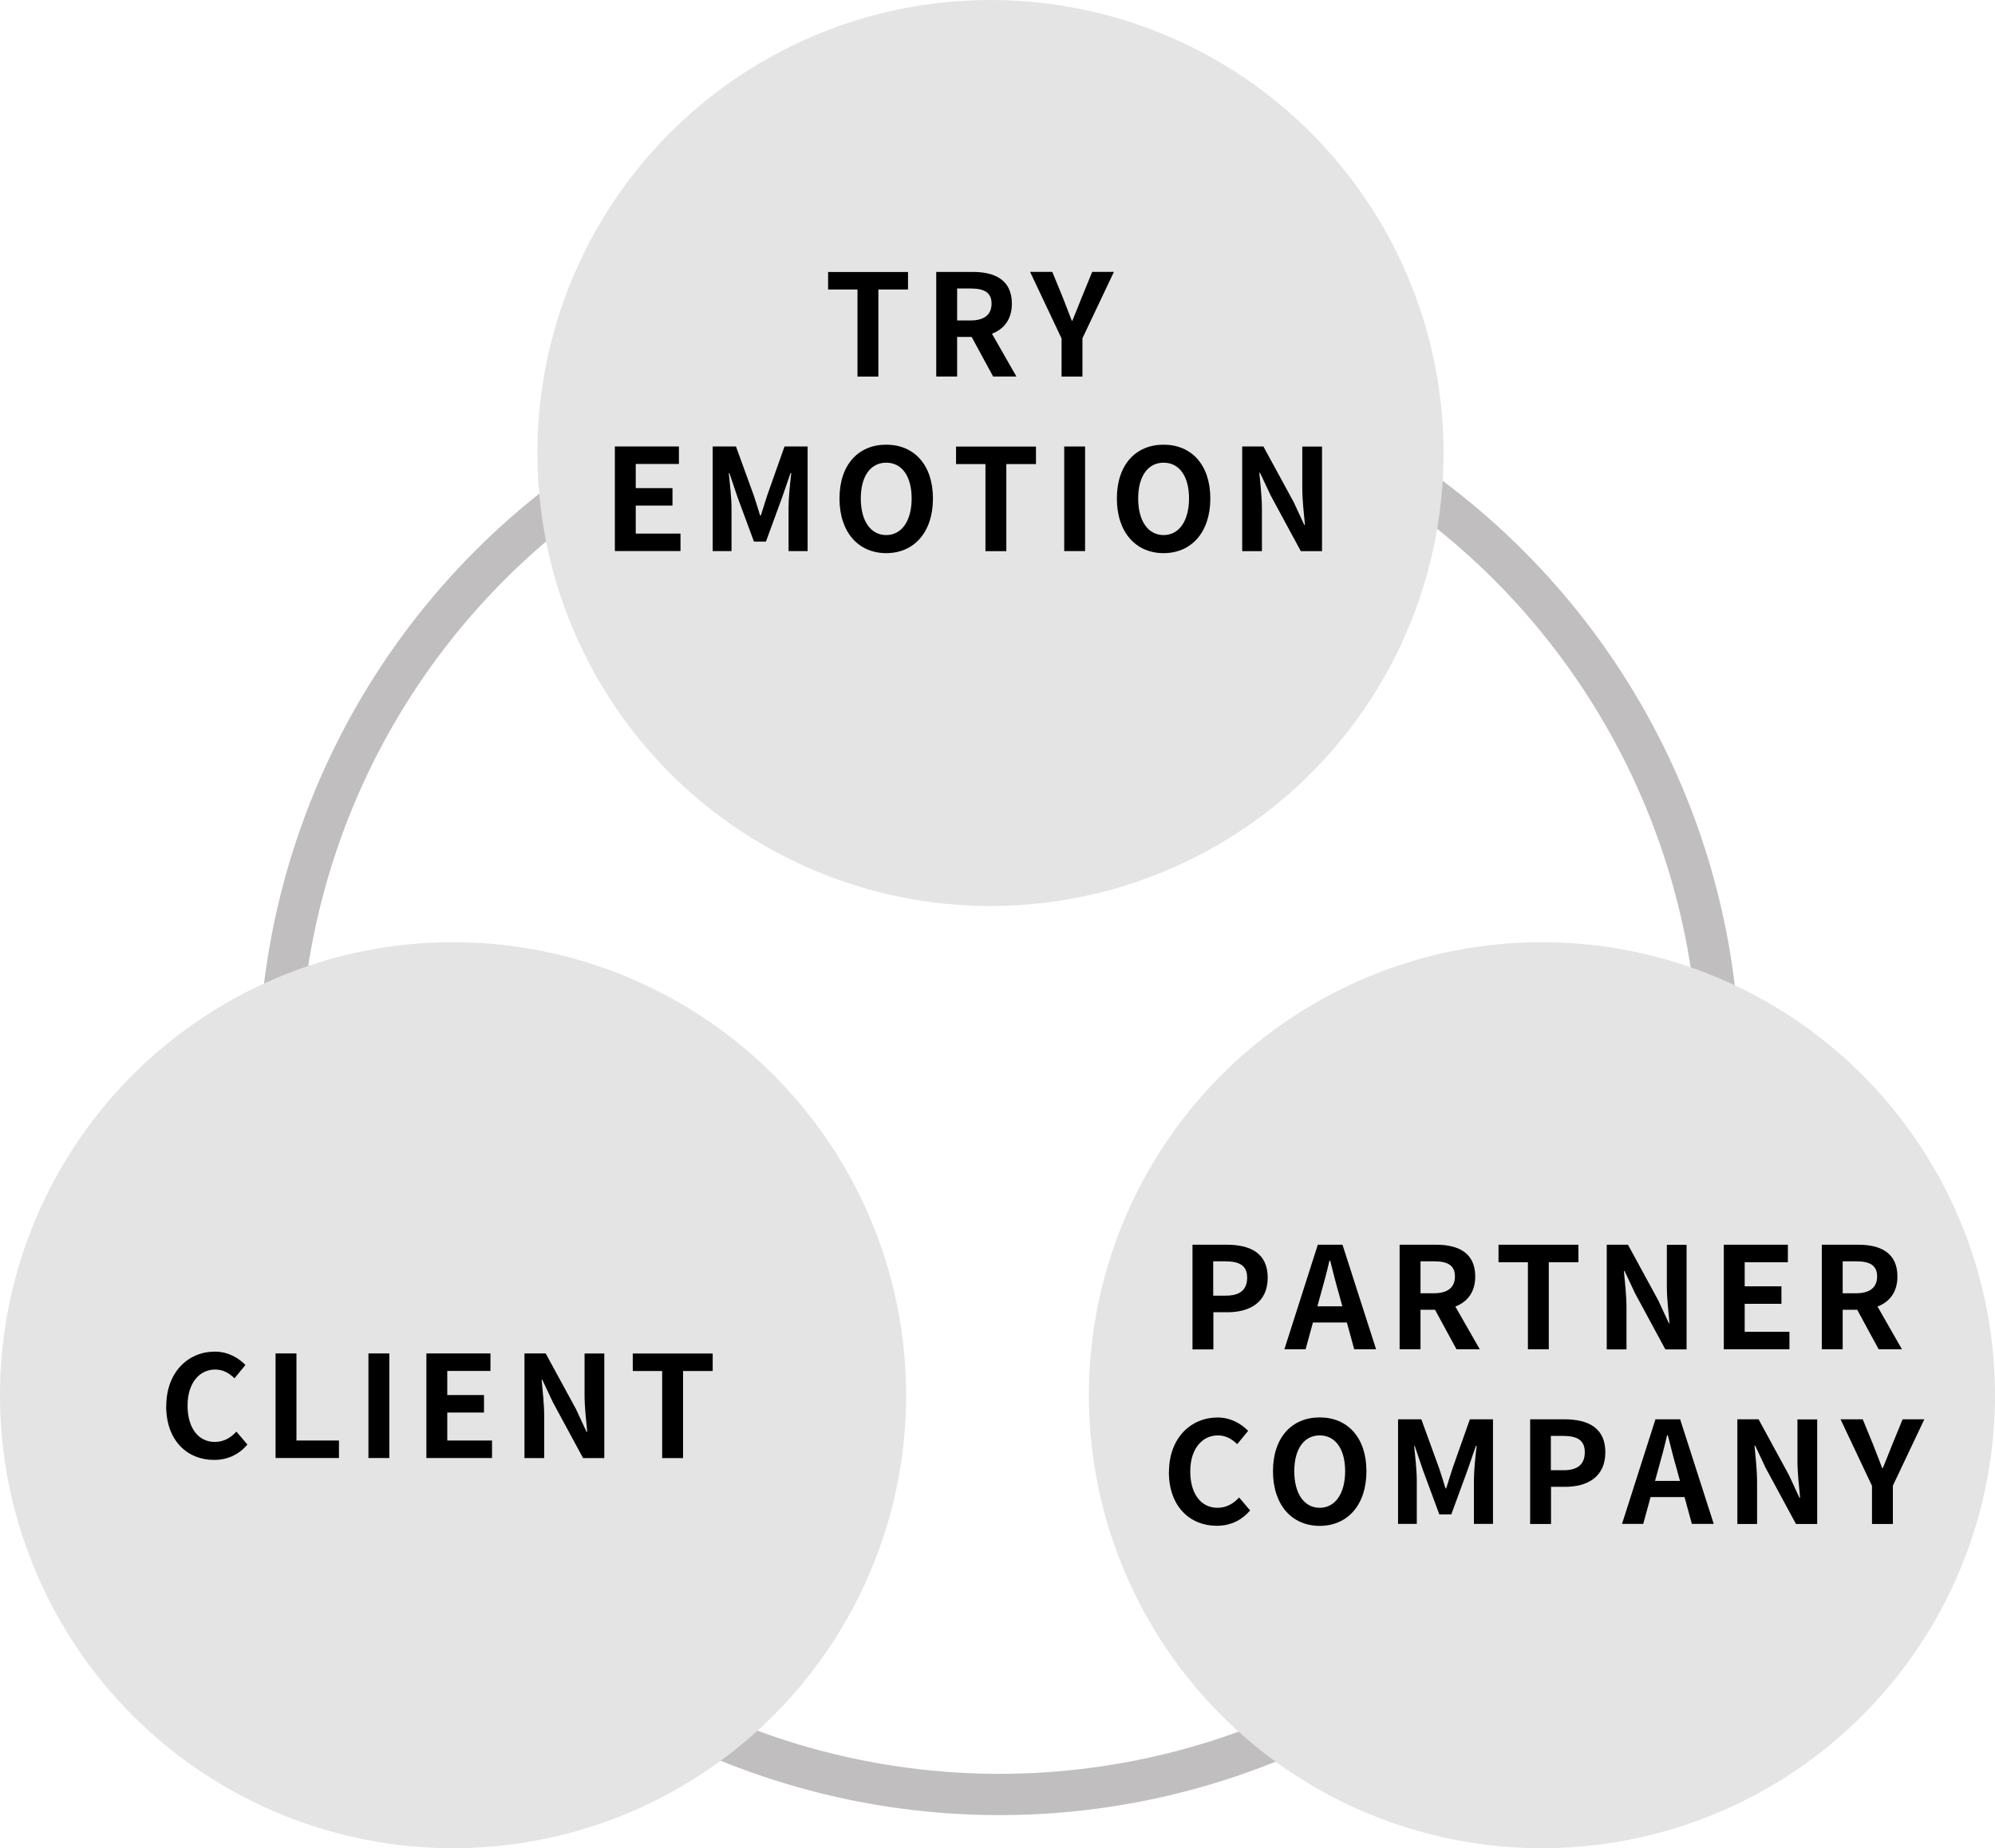
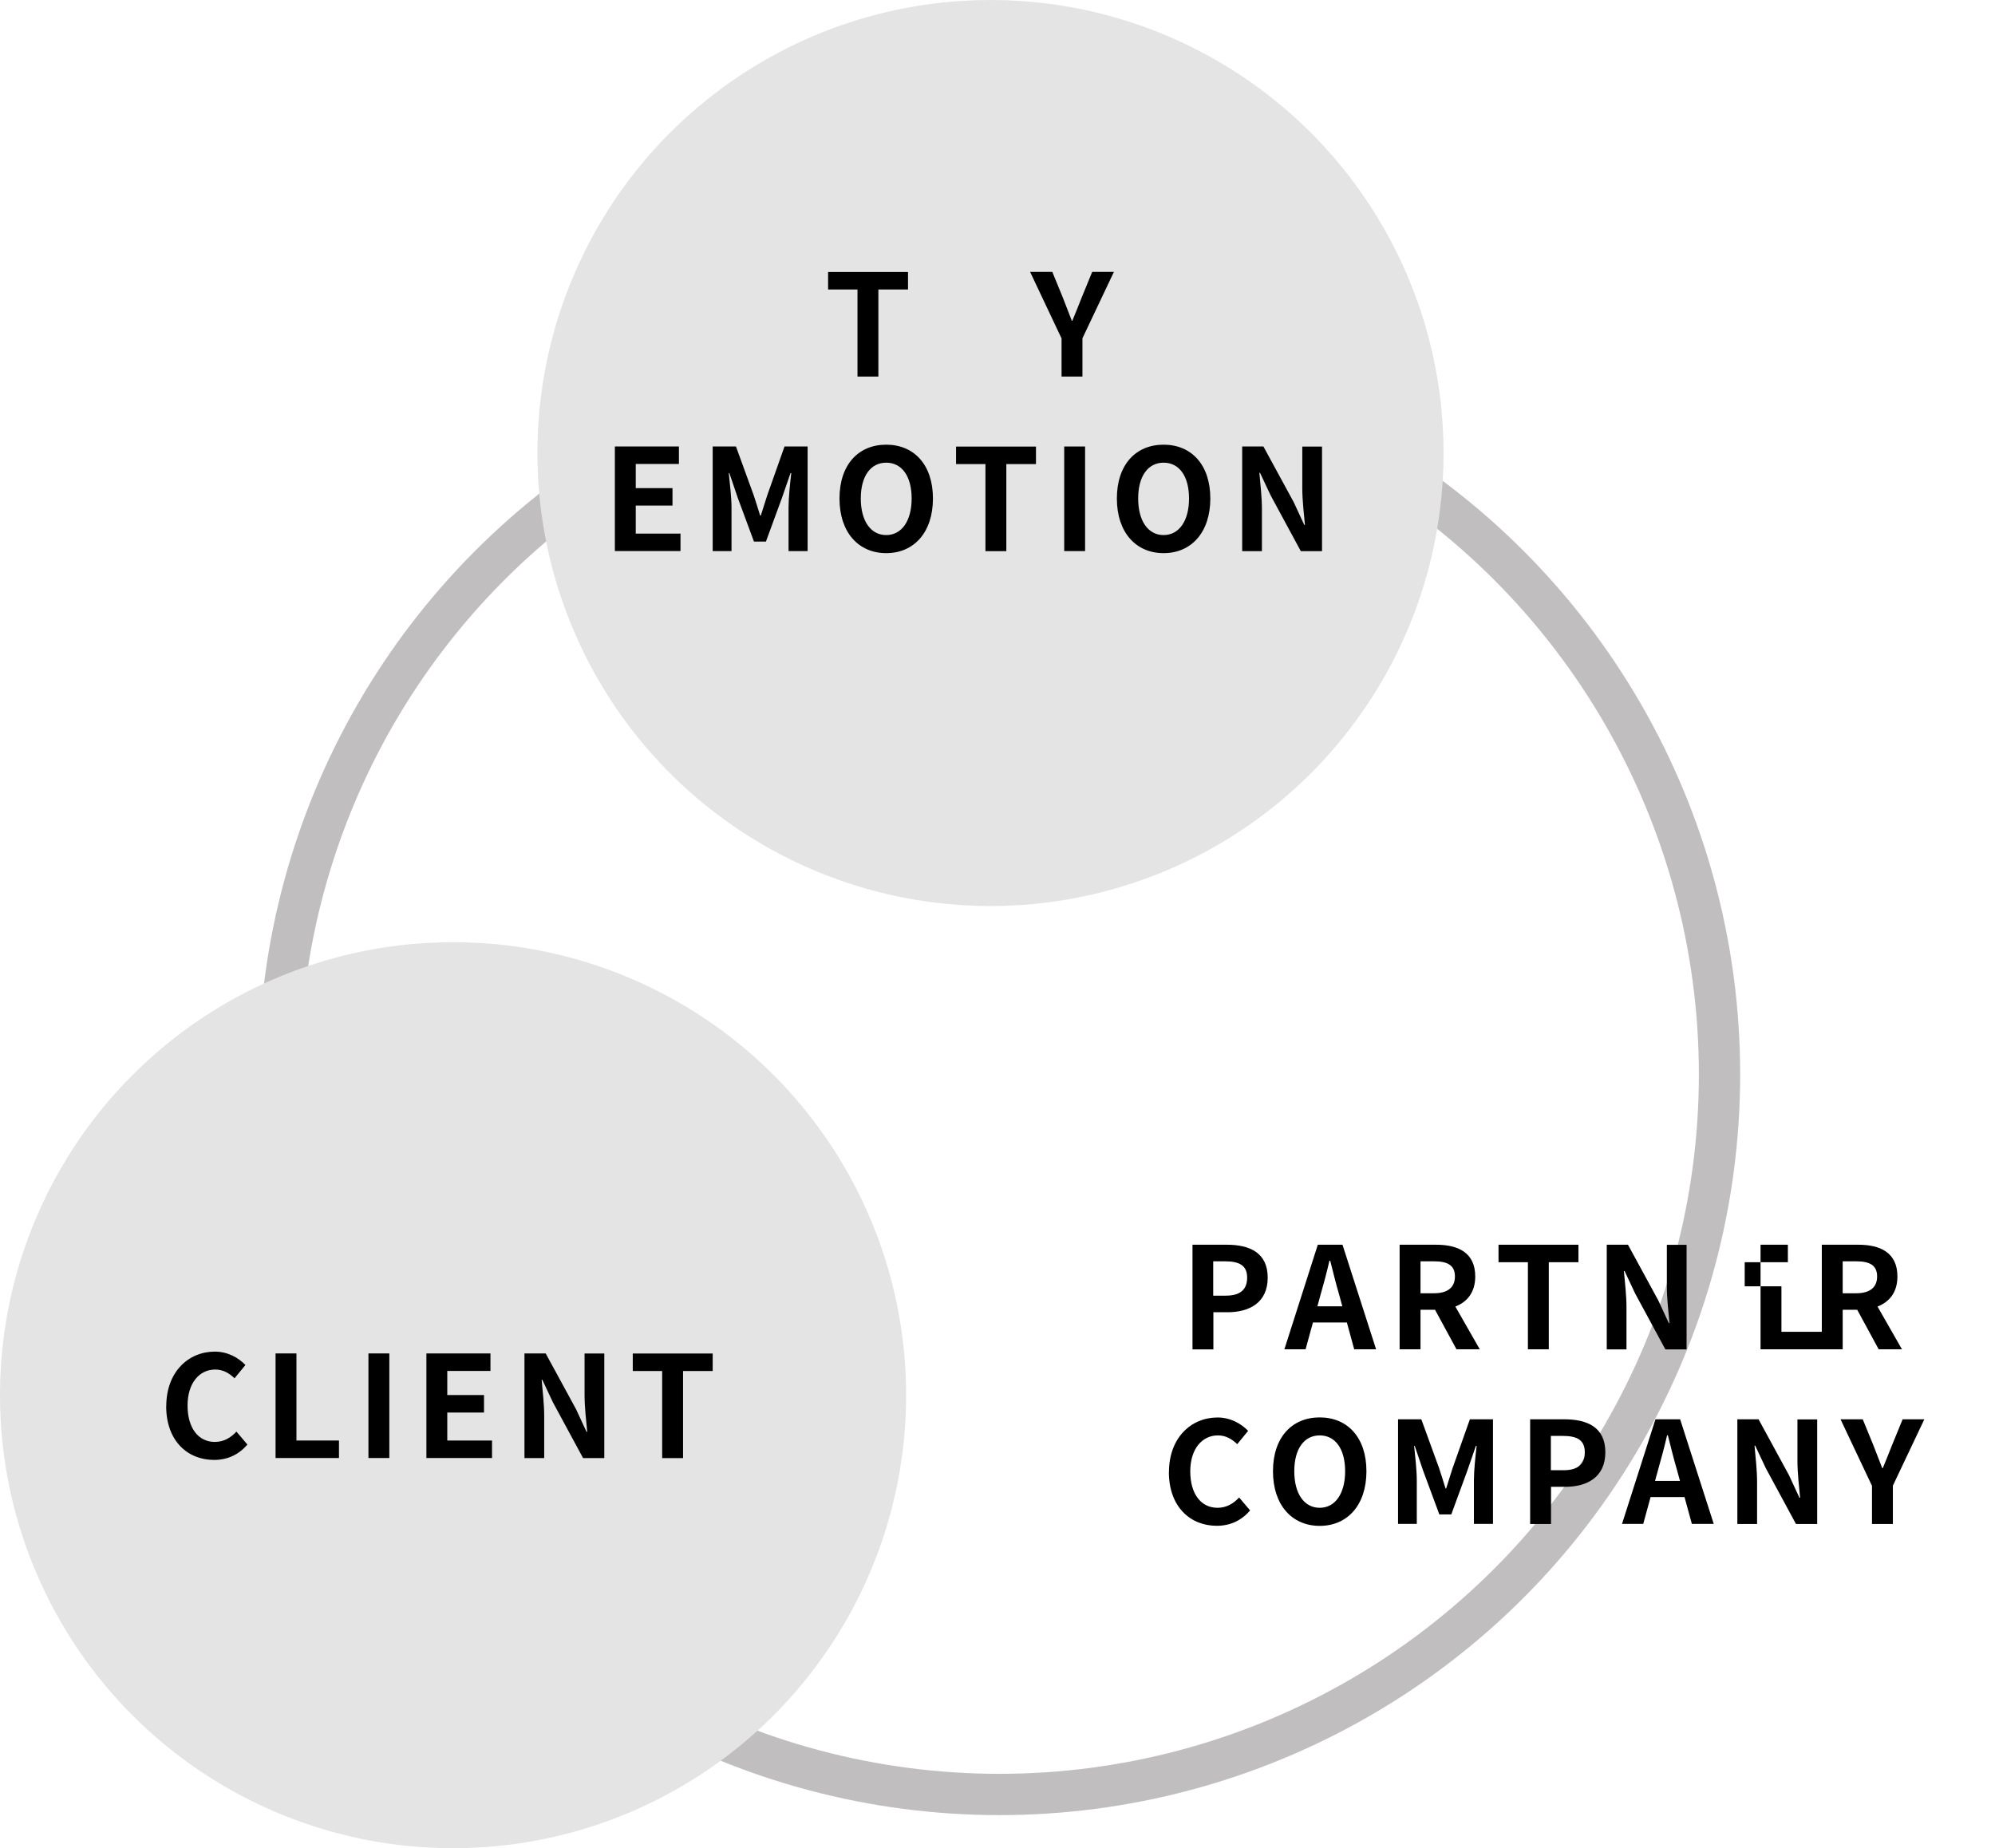
<svg xmlns="http://www.w3.org/2000/svg" id="_イヤー_2" viewBox="0 0 241.66 223.9">
  <defs>
    <style>.cls-1{fill:#e4e4e4;}.cls-2{fill:none;stroke:#c0bebe;stroke-miterlimit:10;stroke-width:5px;}</style>
  </defs>
  <g id="_イヤー_4">
    <g>
      <circle class="cls-2" cx="121.05" cy="130.15" r="87.24" />
      <circle class="cls-1" cx="119.98" cy="54.88" r="54.88" />
      <circle class="cls-1" cx="54.88" cy="169.02" r="54.88" />
-       <circle class="cls-1" cx="186.78" cy="169.02" r="54.88" />
      <g>
        <path d="M103.87,35.07h-3.56v-2.12h9.68v2.12h-3.59v10.55h-2.53v-10.55Z" />
-         <path d="M113.41,32.94h4.41c2.65,0,4.75,.94,4.75,3.85,0,1.9-.96,3.08-2.41,3.64l2.96,5.18h-2.82l-2.6-4.79h-1.76v4.79h-2.53v-12.67Zm4.17,5.88c1.62,0,2.53-.68,2.53-2.04s-.91-1.83-2.53-1.83h-1.64v3.87h1.64Z" />
        <path d="M128.58,40.98l-3.8-8.04h2.69l1.27,3.1c.36,.94,.7,1.83,1.09,2.81h.07c.39-.98,.77-1.86,1.13-2.81l1.27-3.1h2.63l-3.81,8.04v4.64h-2.53v-4.64Z" />
        <path d="M74.47,54.09h7.77v2.12h-5.23v2.92h4.45v2.12h-4.45v3.39h5.42v2.12h-7.95v-12.67Z" />
        <path d="M86.35,54.09h2.8l2.16,5.94c.27,.79,.51,1.62,.77,2.43h.08c.27-.8,.5-1.64,.77-2.43l2.1-5.94h2.8v12.67h-2.31v-5.29c0-1.2,.19-2.96,.33-4.16h-.09l-1.03,2.98-1.95,5.32h-1.45l-1.97-5.32-1.01-2.98h-.07c.12,1.2,.33,2.96,.33,4.16v5.29h-2.28v-12.67Z" />
        <path d="M101.69,60.39c0-4.12,2.31-6.52,5.66-6.52s5.66,2.41,5.66,6.52-2.31,6.62-5.66,6.62-5.66-2.51-5.66-6.62Zm8.74,0c0-2.72-1.2-4.34-3.08-4.34s-3.08,1.62-3.08,4.34,1.2,4.43,3.08,4.43,3.08-1.73,3.08-4.43Z" />
        <path d="M119.37,56.22h-3.56v-2.12h9.68v2.12h-3.59v10.55h-2.53v-10.55Z" />
        <path d="M128.91,54.09h2.53v12.67h-2.53v-12.67Z" />
        <path d="M135.29,60.39c0-4.12,2.31-6.52,5.66-6.52s5.66,2.41,5.66,6.52-2.31,6.62-5.66,6.62-5.66-2.51-5.66-6.62Zm8.74,0c0-2.72-1.2-4.34-3.08-4.34s-3.08,1.62-3.08,4.34,1.2,4.43,3.08,4.43,3.08-1.73,3.08-4.43Z" />
        <path d="M150.46,54.09h2.58l3.68,6.76,1.27,2.74h.08c-.12-1.32-.32-2.99-.32-4.43v-5.06h2.39v12.67h-2.57l-3.66-6.77-1.28-2.72h-.08c.12,1.37,.31,2.96,.31,4.41v5.08h-2.39v-12.67Z" />
      </g>
      <g>
        <path d="M144.44,150.79h4.16c2.81,0,4.96,.99,4.96,3.99s-2.17,4.19-4.89,4.19h-1.69v4.5h-2.53v-12.67Zm4.05,6.17c1.75,0,2.58-.74,2.58-2.19s-.92-1.97-2.67-1.97h-1.44v4.16h1.52Z" />
        <path d="M159.64,150.79h2.98l4.07,12.67h-2.65l-.89-3.25h-4.11l-.89,3.25h-2.57l4.05-12.67Zm-.05,7.46h3.01l-.38-1.39c-.39-1.32-.74-2.77-1.09-4.14h-.09c-.32,1.39-.7,2.82-1.08,4.14l-.38,1.39Z" />
        <path d="M169.54,150.79h4.41c2.65,0,4.75,.94,4.75,3.85,0,1.9-.96,3.08-2.41,3.64l2.96,5.18h-2.82l-2.6-4.79h-1.76v4.79h-2.53v-12.67Zm4.17,5.88c1.62,0,2.53-.68,2.53-2.04s-.91-1.83-2.53-1.83h-1.64v3.87h1.64Z" />
        <path d="M185.08,152.91h-3.56v-2.12h9.68v2.12h-3.59v10.55h-2.53v-10.55Z" />
        <path d="M194.62,150.79h2.58l3.68,6.76,1.27,2.74h.08c-.12-1.32-.32-2.99-.32-4.43v-5.06h2.39v12.67h-2.57l-3.66-6.77-1.28-2.72h-.08c.12,1.37,.31,2.96,.31,4.41v5.08h-2.39v-12.67Z" />
-         <path d="M208.8,150.79h7.77v2.12h-5.23v2.92h4.45v2.12h-4.45v3.39h5.42v2.12h-7.95v-12.67Z" />
+         <path d="M208.8,150.79h7.77v2.12h-5.23v2.92h4.45v2.12v3.39h5.42v2.12h-7.95v-12.67Z" />
        <path d="M220.68,150.79h4.41c2.65,0,4.75,.94,4.75,3.85,0,1.9-.96,3.08-2.41,3.64l2.96,5.18h-2.82l-2.6-4.79h-1.76v4.79h-2.53v-12.67Zm4.17,5.88c1.62,0,2.53-.68,2.53-2.04s-.91-1.83-2.53-1.83h-1.64v3.87h1.64Z" />
        <path d="M141.6,178.34c0-4.17,2.69-6.62,5.88-6.62,1.61,0,2.89,.77,3.71,1.62l-1.32,1.61c-.65-.62-1.38-1.06-2.34-1.06-1.92,0-3.35,1.64-3.35,4.36s1.3,4.41,3.3,4.41c1.09,0,1.93-.51,2.62-1.25l1.33,1.57c-1.04,1.21-2.39,1.86-4.04,1.86-3.2,0-5.8-2.29-5.8-6.52Z" />
        <path d="M154.2,178.23c0-4.12,2.31-6.52,5.66-6.52s5.66,2.41,5.66,6.52-2.31,6.62-5.66,6.62-5.66-2.51-5.66-6.62Zm8.74,0c0-2.72-1.2-4.34-3.08-4.34s-3.08,1.62-3.08,4.34,1.2,4.43,3.08,4.43,3.08-1.73,3.08-4.43Z" />
        <path d="M169.37,171.94h2.8l2.16,5.94c.27,.79,.51,1.62,.77,2.43h.08c.27-.8,.5-1.64,.77-2.43l2.1-5.94h2.8v12.67h-2.31v-5.29c0-1.2,.19-2.96,.33-4.16h-.09l-1.03,2.98-1.95,5.32h-1.45l-1.97-5.32-1.01-2.98h-.07c.12,1.2,.32,2.96,.32,4.16v5.29h-2.27v-12.67Z" />
        <path d="M185.34,171.94h4.16c2.81,0,4.96,.99,4.96,3.99s-2.17,4.19-4.89,4.19h-1.69v4.5h-2.53v-12.67Zm4.05,6.17c1.75,0,2.58-.74,2.58-2.19s-.92-1.97-2.67-1.97h-1.44v4.16h1.52Z" />
        <path d="M200.54,171.94h2.98l4.07,12.67h-2.65l-.89-3.25h-4.11l-.89,3.25h-2.57l4.05-12.67Zm-.05,7.46h3.01l-.38-1.39c-.39-1.32-.74-2.77-1.09-4.14h-.09c-.32,1.39-.7,2.82-1.08,4.14l-.38,1.39Z" />
        <path d="M210.44,171.94h2.58l3.68,6.76,1.27,2.74h.08c-.12-1.32-.32-2.99-.32-4.43v-5.06h2.39v12.67h-2.57l-3.66-6.77-1.28-2.72h-.08c.12,1.37,.31,2.96,.31,4.41v5.08h-2.39v-12.67Z" />
        <path d="M226.75,179.98l-3.8-8.04h2.69l1.27,3.1c.36,.94,.7,1.83,1.09,2.81h.07c.39-.98,.77-1.86,1.13-2.81l1.27-3.1h2.63l-3.81,8.04v4.64h-2.53v-4.64Z" />
      </g>
      <g>
        <path d="M20.14,170.36c0-4.17,2.69-6.62,5.88-6.62,1.61,0,2.89,.77,3.71,1.62l-1.32,1.61c-.65-.62-1.38-1.06-2.34-1.06-1.92,0-3.35,1.64-3.35,4.36s1.3,4.41,3.3,4.41c1.09,0,1.93-.51,2.62-1.25l1.33,1.57c-1.04,1.21-2.39,1.86-4.04,1.86-3.2,0-5.8-2.29-5.8-6.52Z" />
        <path d="M33.38,163.96h2.53v10.55h5.15v2.12h-7.68v-12.67Z" />
        <path d="M44.63,163.96h2.53v12.67h-2.53v-12.67Z" />
        <path d="M51.64,163.96h7.77v2.12h-5.23v2.92h4.45v2.12h-4.45v3.39h5.42v2.12h-7.95v-12.67Z" />
        <path d="M63.52,163.96h2.58l3.68,6.76,1.27,2.74h.08c-.12-1.32-.32-2.99-.32-4.43v-5.06h2.39v12.67h-2.57l-3.66-6.77-1.28-2.72h-.08c.12,1.37,.31,2.96,.31,4.41v5.08h-2.39v-12.67Z" />
        <path d="M80.21,166.09h-3.56v-2.12h9.68v2.12h-3.59v10.55h-2.53v-10.55Z" />
      </g>
    </g>
  </g>
</svg>